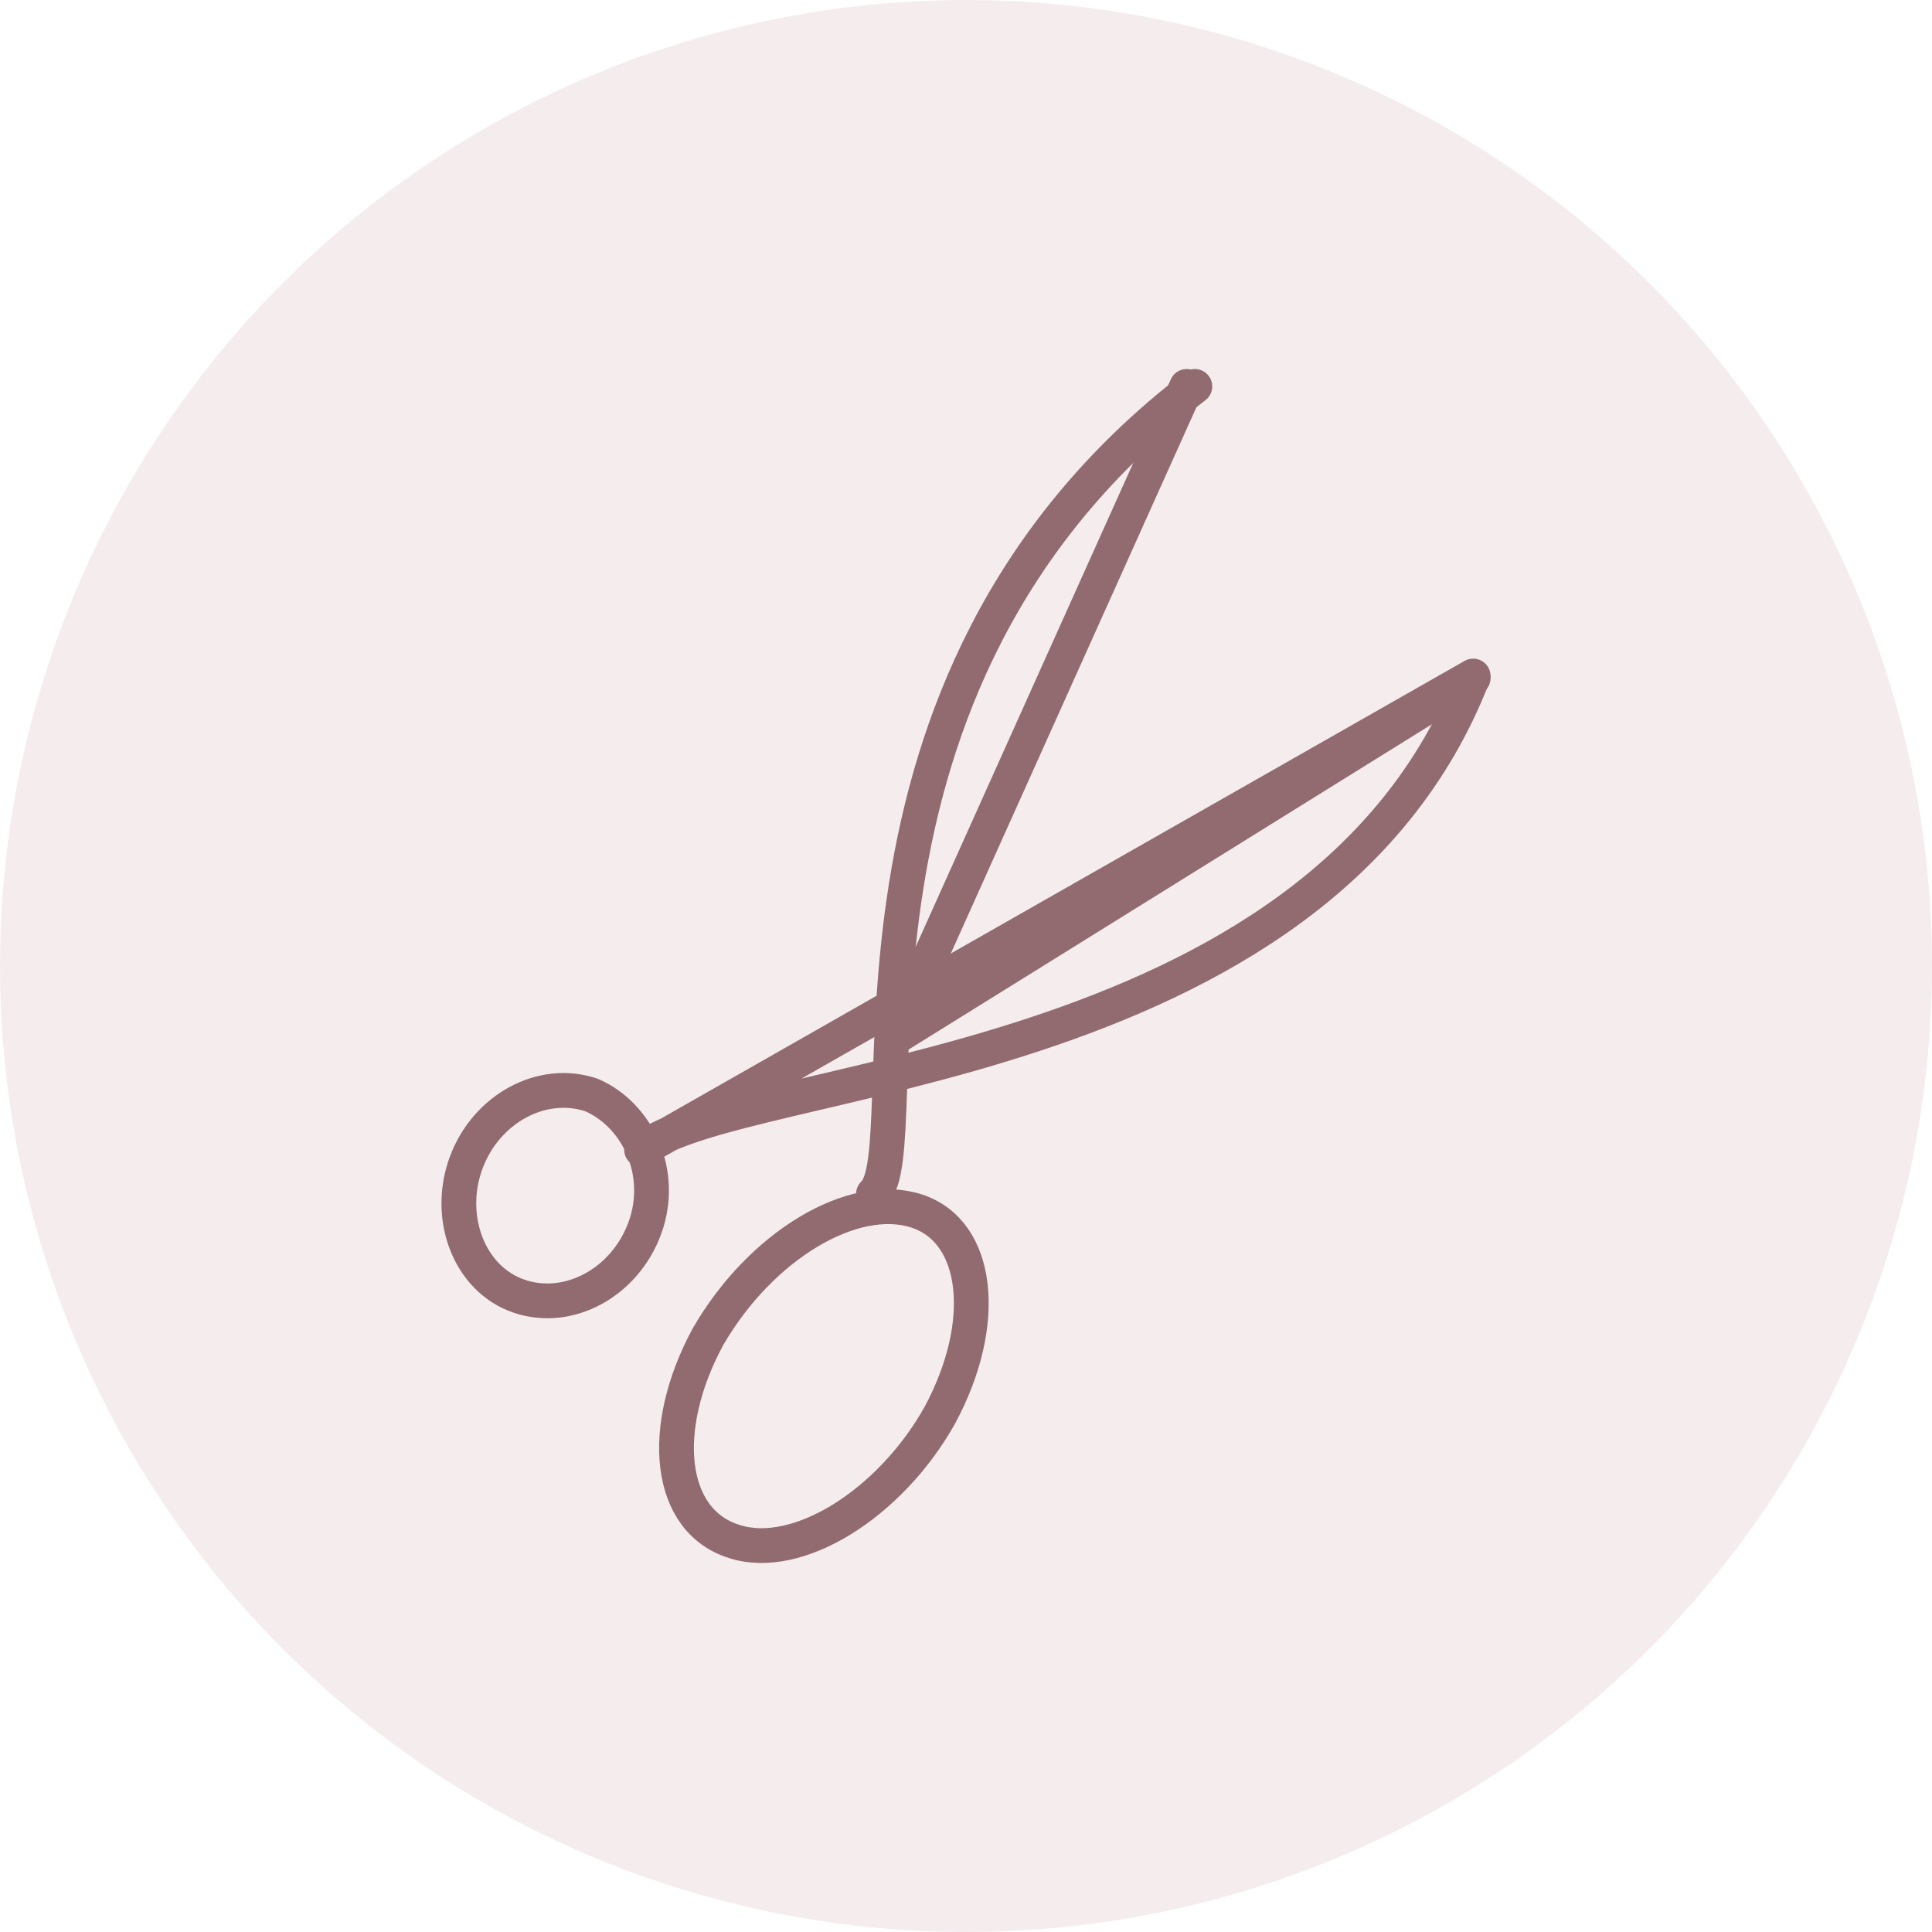
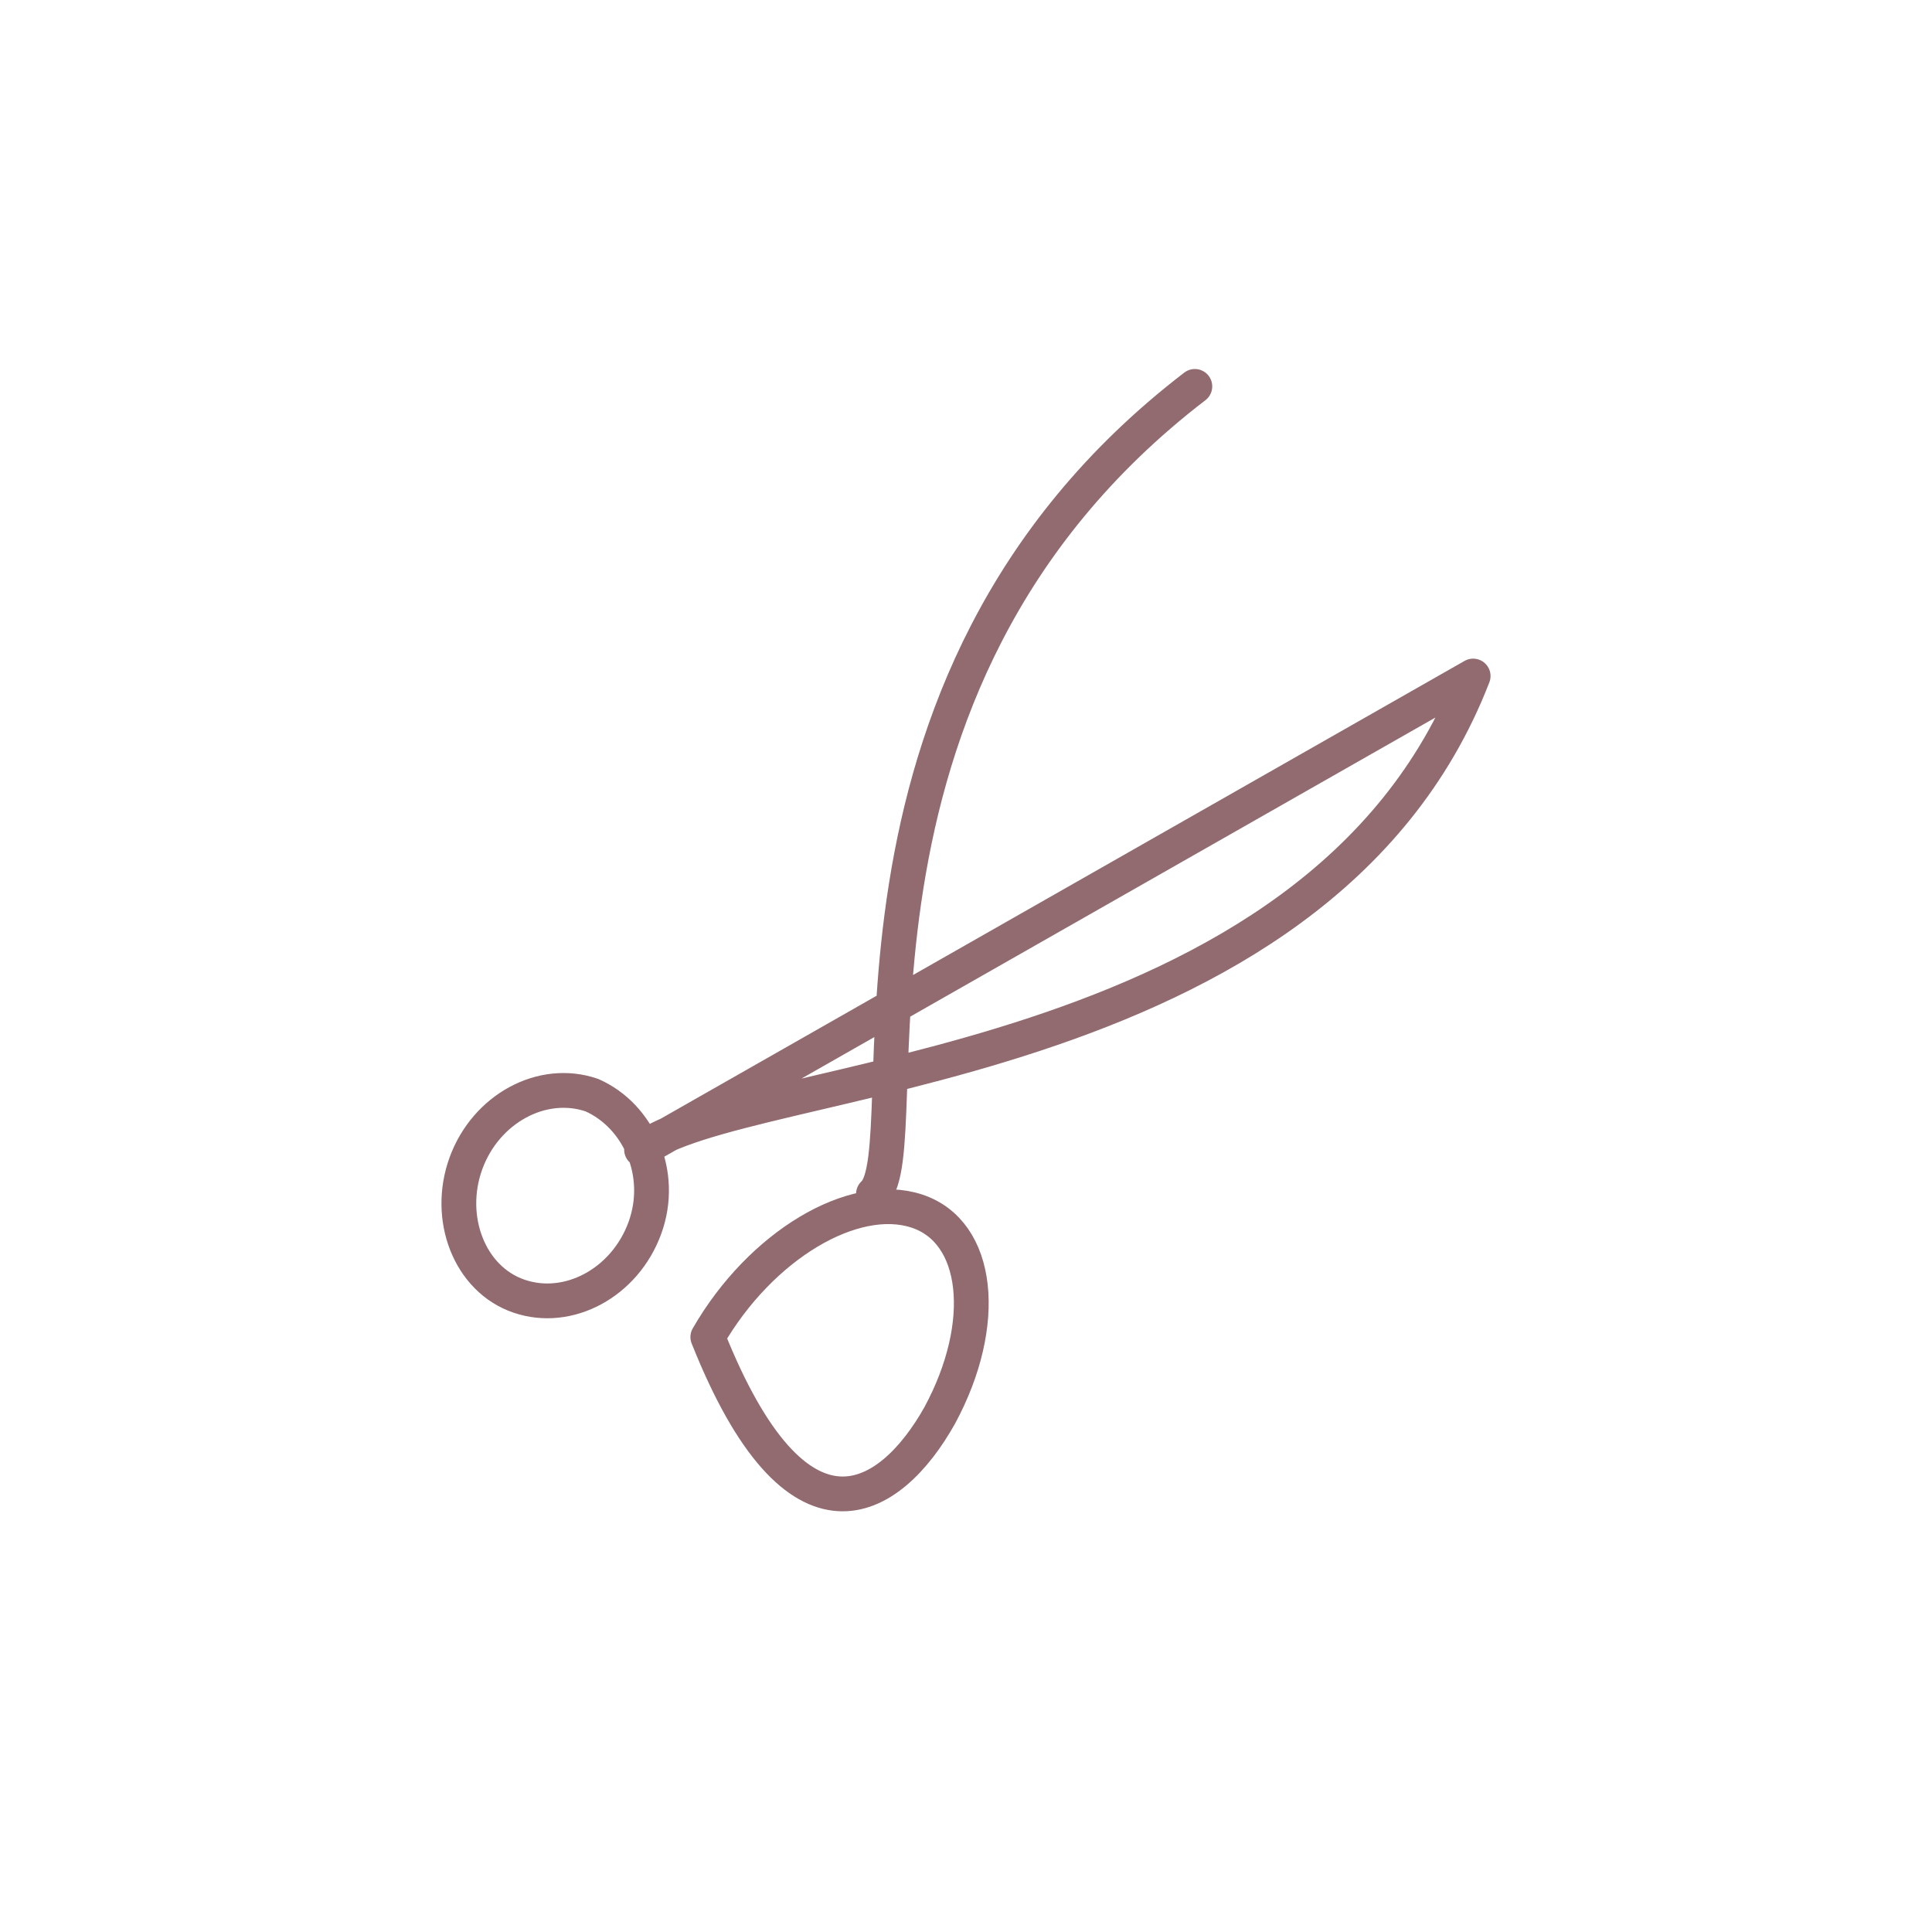
<svg xmlns="http://www.w3.org/2000/svg" width="80" height="80" viewBox="0 0 80 80" fill="none">
-   <circle opacity="0.4" cx="40" cy="40" r="40" fill="#E7D1D4" />
-   <path d="M36.168 49.438C38.226 47.604 33.287 28.416 49.476 16M26.702 50.849C25.879 53.107 23.547 54.377 21.489 53.671C19.431 52.966 18.471 50.426 19.294 48.169C20.117 45.911 22.449 44.641 24.507 45.347C26.428 46.193 27.525 48.592 26.702 50.849ZM26.565 47.604C30.544 44.359 54.552 44.641 61 27.993L26.565 47.604ZM38.912 58.609C40.97 54.8 40.559 50.99 37.952 50.144C35.345 49.297 31.504 51.555 29.309 55.364C27.251 59.174 27.663 62.983 30.407 63.83C33.013 64.676 36.854 62.278 38.912 58.609Z" stroke="#916B70" stroke-width="1.44" stroke-miterlimit="22.926" stroke-linecap="round" stroke-linejoin="round" />
-   <path d="M49.139 16L37 43L61 28.079" stroke="#916B70" stroke-width="1.44" stroke-miterlimit="22.926" stroke-linecap="round" stroke-linejoin="round" />
+   <path d="M36.168 49.438C38.226 47.604 33.287 28.416 49.476 16M26.702 50.849C25.879 53.107 23.547 54.377 21.489 53.671C19.431 52.966 18.471 50.426 19.294 48.169C20.117 45.911 22.449 44.641 24.507 45.347C26.428 46.193 27.525 48.592 26.702 50.849ZM26.565 47.604C30.544 44.359 54.552 44.641 61 27.993L26.565 47.604ZM38.912 58.609C40.97 54.8 40.559 50.99 37.952 50.144C35.345 49.297 31.504 51.555 29.309 55.364C33.013 64.676 36.854 62.278 38.912 58.609Z" stroke="#916B70" stroke-width="1.44" stroke-miterlimit="22.926" stroke-linecap="round" stroke-linejoin="round" />
</svg>